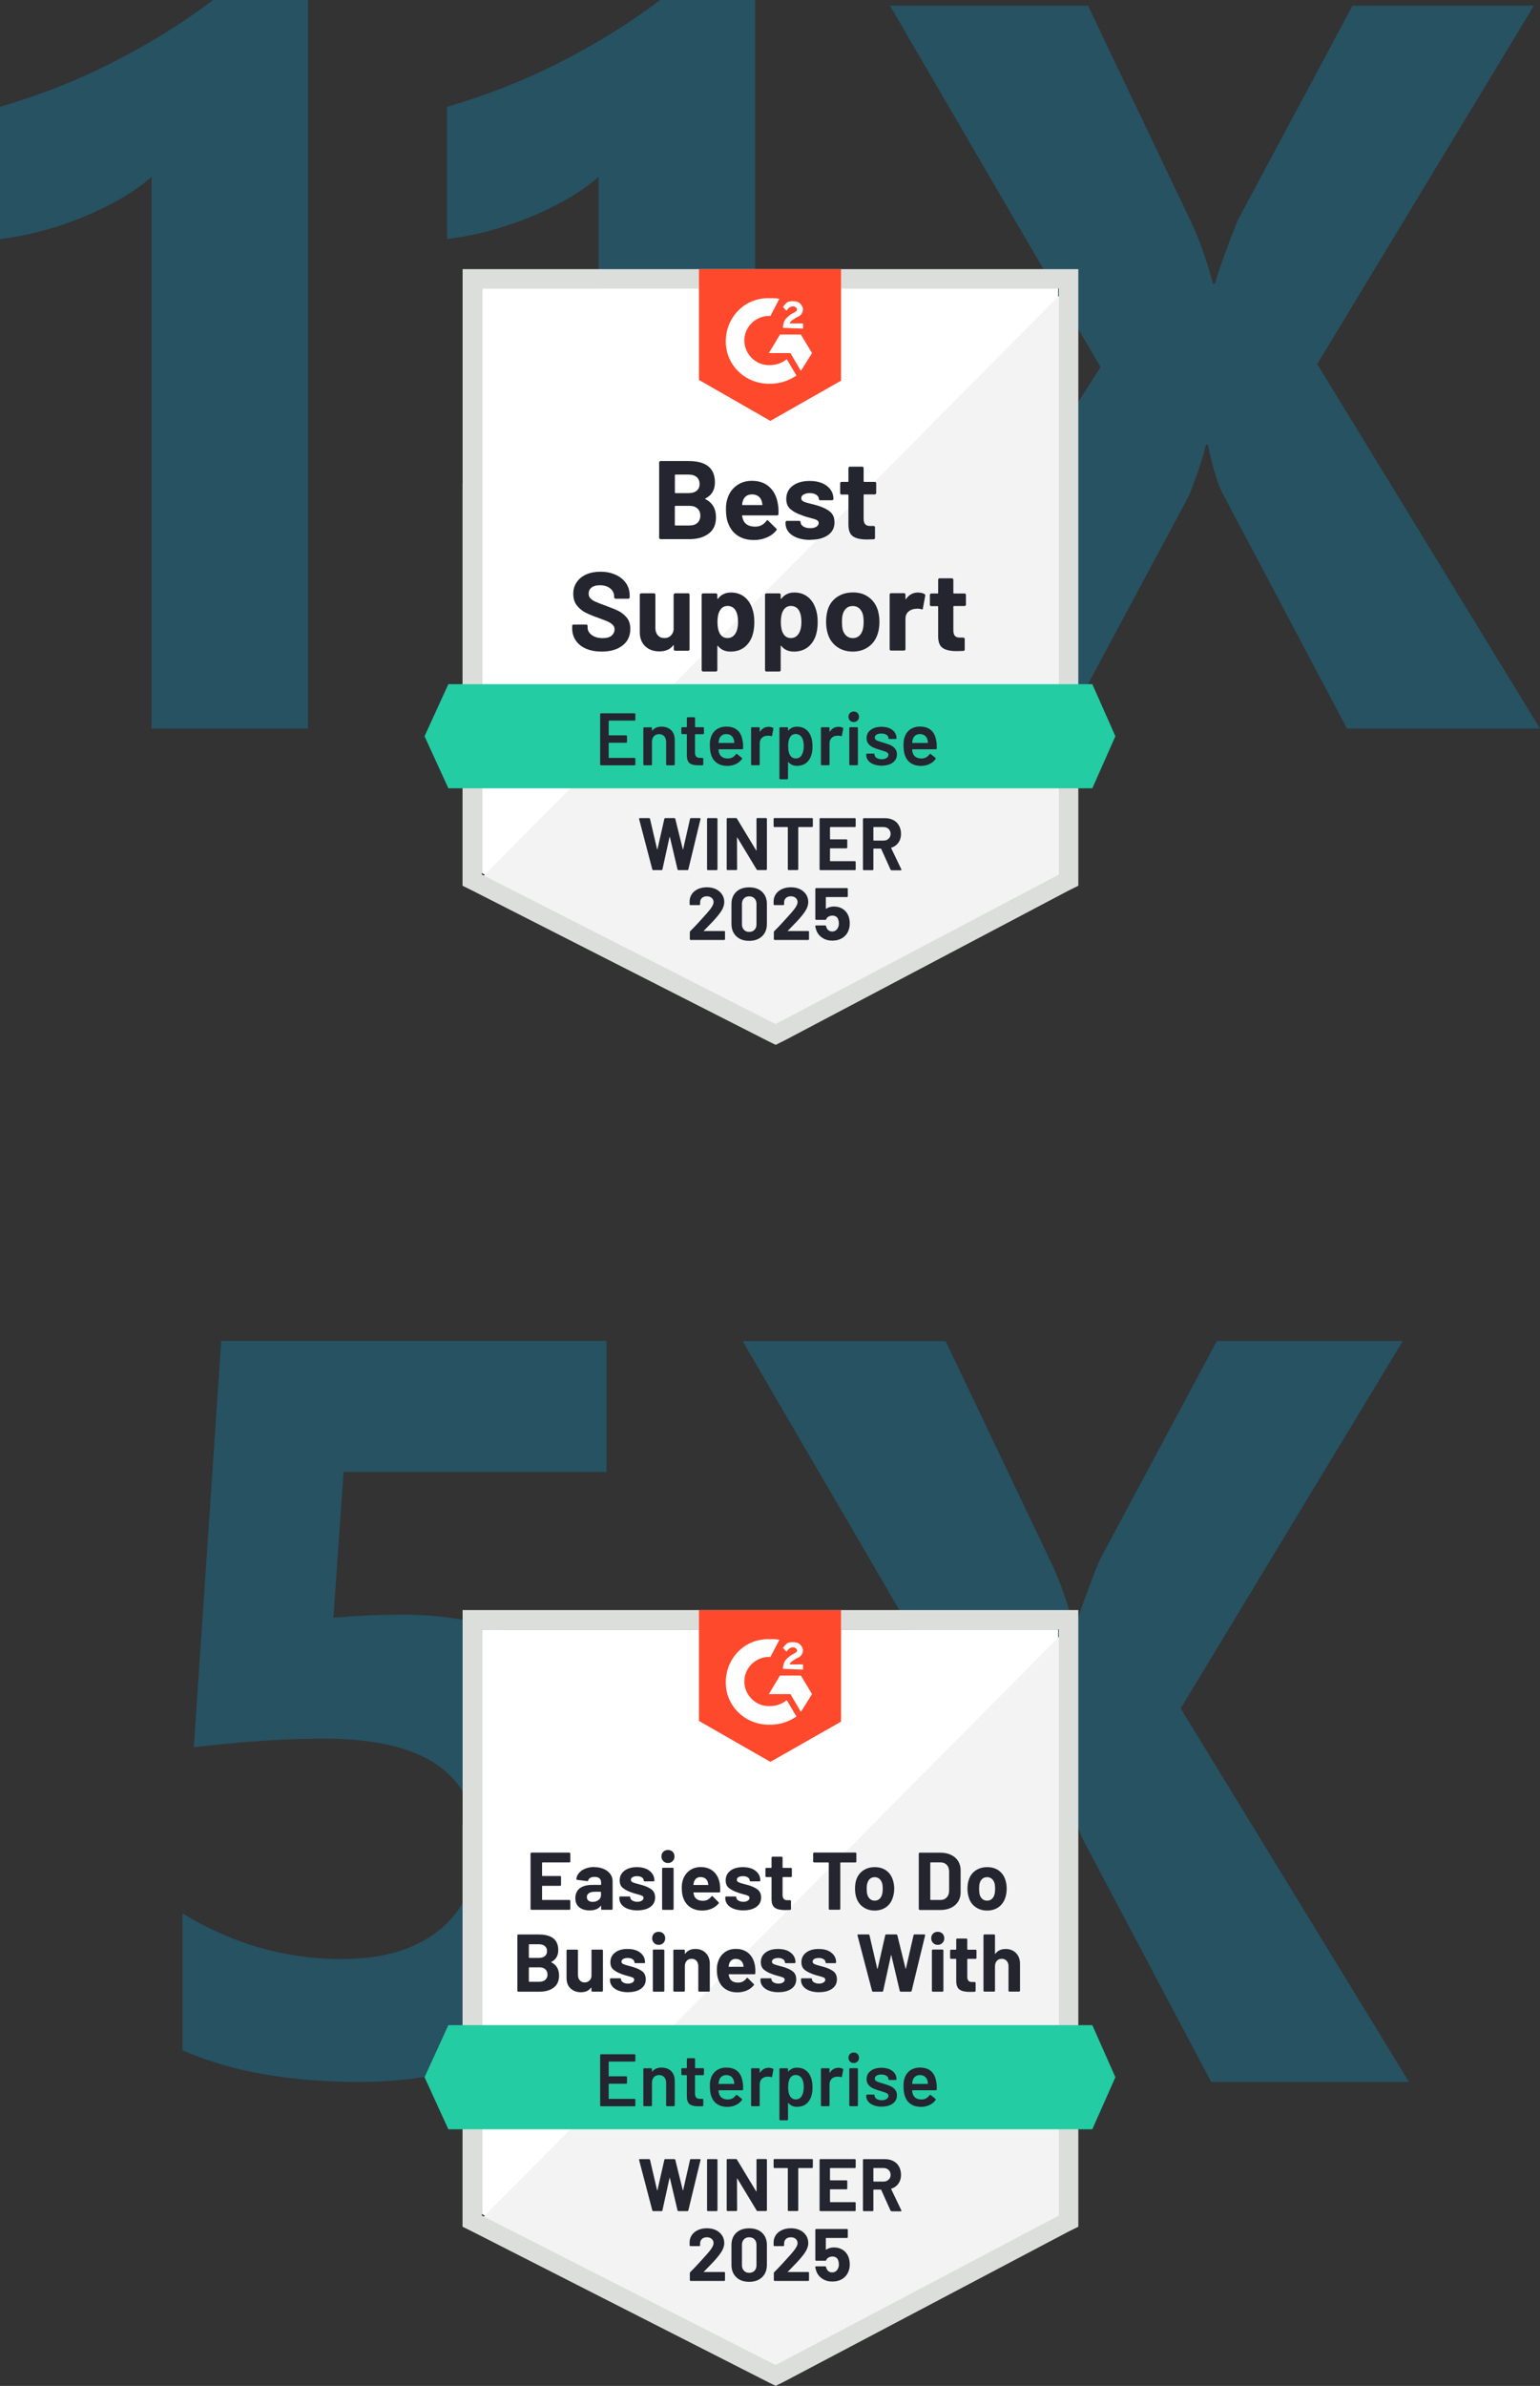
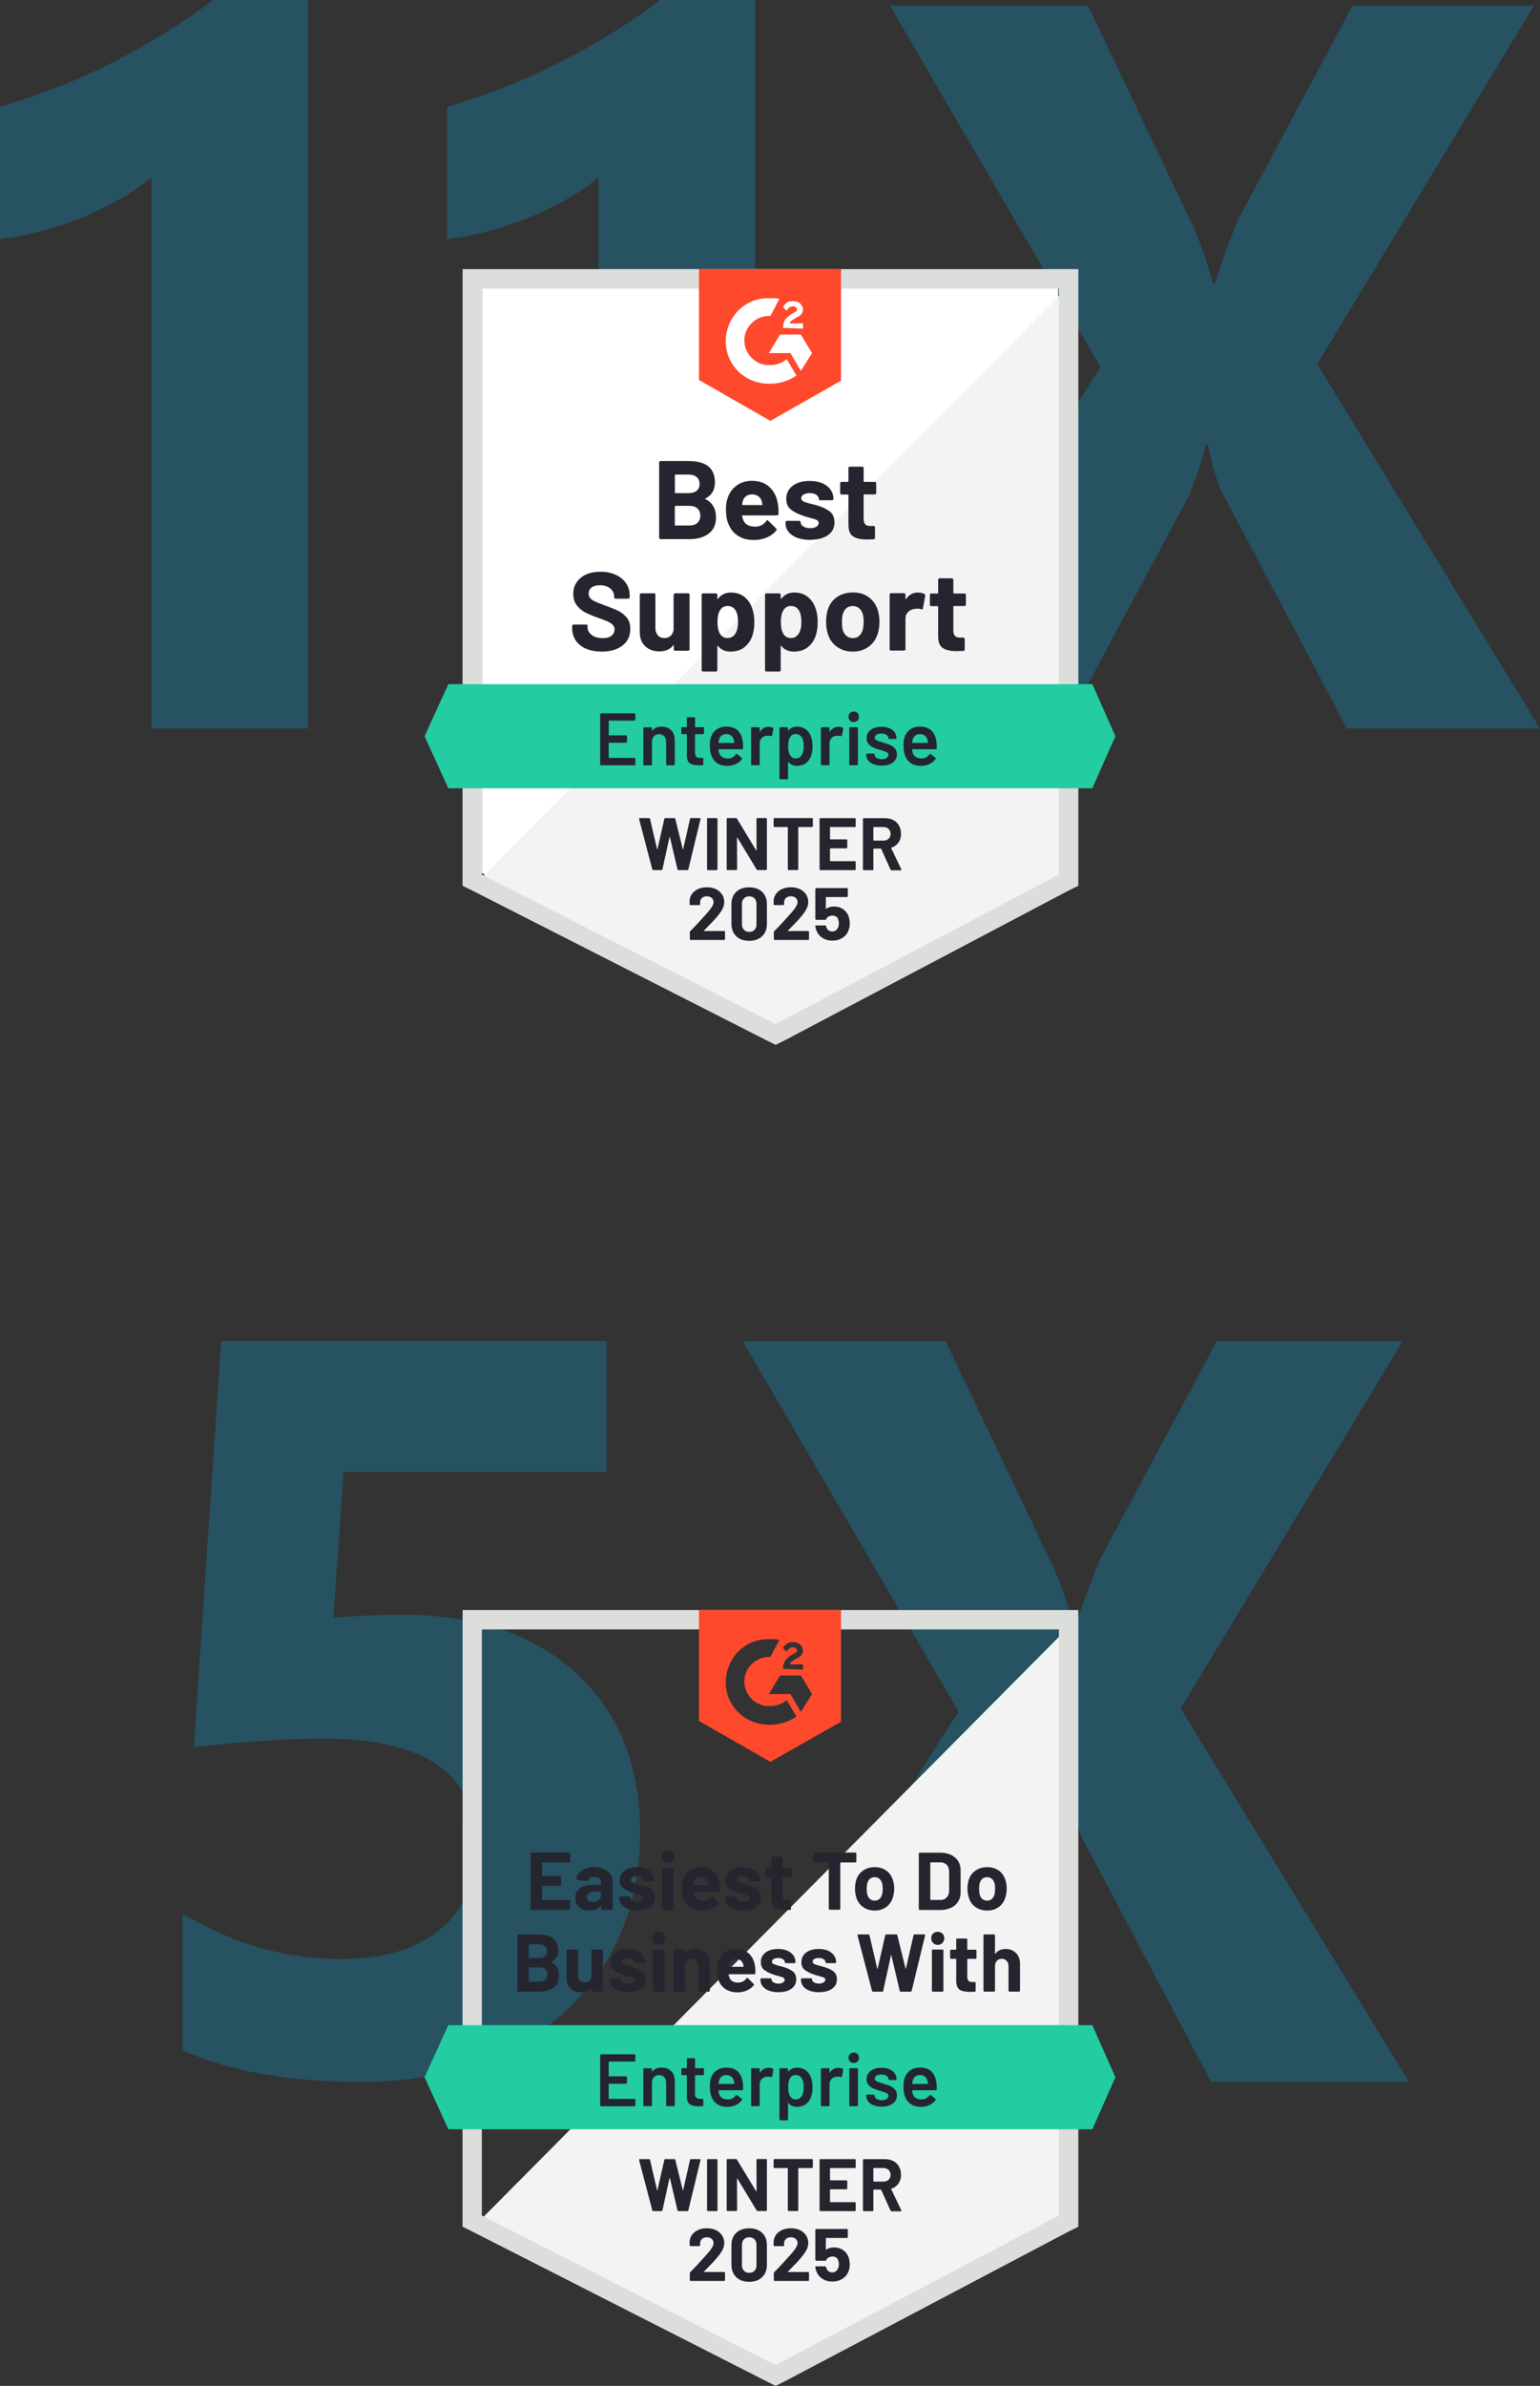
<svg xmlns="http://www.w3.org/2000/svg" id="b" viewBox="0 0 228.96 354.6">
  <rect x="0" y="0" width="228.96" height="354.6" fill="#333333" stroke="none" />
  <defs>
    <style>.d{fill:#252530;}.e{fill:#dcdedc;}.f{fill:#fff;}.g,.h{opacity:.25;}.i{fill:#242530;}.j{fill:#f2f3f2;}.h,.k{fill:#00b0f0;}.l{fill:#23cca2;}.m{fill:#ff492c;}</style>
  </defs>
  <g id="c">
    <g class="g">
      <path class="k" d="M228.96,108.28h-28.7l-18.51-34.99c-.7-1.3-1.42-3.7-2.17-7.19h-.3c-.35,1.65-1.17,4.15-2.47,7.49l-18.58,34.69h-28.85l34.24-53.72L132.31.84h29.45l15.36,32.22c1.2,2.55,2.27,5.57,3.22,9.07h.3c.6-2.1,1.72-5.22,3.37-9.37L201.09.84h26.97l-32.22,53.27,33.12,54.17Z" />
    </g>
    <path class="h" d="M45.79,0v108.28h-23.27V26.3c-1.28,1.13-2.8,2.2-4.54,3.21-1.75,1.01-3.61,1.92-5.58,2.73-1.97.81-4.01,1.5-6.13,2.07-2.12.57-4.21.97-6.28,1.22V15.88c6.06-1.77,11.77-4.04,17.14-6.8,5.37-2.76,10.22-5.79,14.55-9.08h14.11Z" />
    <path class="h" d="M112.26,0v108.28h-23.27V26.3c-1.28,1.13-2.8,2.2-4.54,3.21-1.75,1.01-3.61,1.92-5.58,2.73-1.97.81-4.01,1.5-6.13,2.07-2.12.57-4.21.97-6.28,1.22V15.88c6.06-1.77,11.77-4.04,17.14-6.8,5.37-2.76,10.22-5.79,14.55-9.08h14.11Z" />
    <path class="h" d="M209.48,309.43h-29.41l-18.97-35.86c-.72-1.33-1.46-3.79-2.23-7.37h-.31c-.36,1.69-1.2,4.25-2.53,7.68l-19.05,35.56h-29.57l35.1-55.06-32.1-55.06h30.18l15.74,33.02c1.23,2.61,2.33,5.71,3.3,9.29h.31c.61-2.15,1.77-5.35,3.46-9.6l17.51-32.72h27.65l-33.02,54.6,33.95,55.53Z" />
    <path class="h" d="M27.14,304.75v-20.38c7.4,4.53,15.27,6.79,23.63,6.79,6.29,0,11.21-1.5,14.76-4.49,3.55-2.99,5.32-7.06,5.32-12.19,0-10.72-7.57-16.08-22.72-16.08-5.59,0-12.03.43-19.32,1.28l4.08-60.39h57.29v19.47h-39.1l-1.51,21.66c3.87-.3,7.22-.45,10.04-.45,11.12,0,19.83,2.92,26.12,8.76,6.29,5.84,9.44,13.69,9.44,23.55,0,10.92-3.75,19.84-11.25,26.76-7.5,6.92-17.66,10.38-30.49,10.38-10.42,0-19.17-1.56-26.27-4.68Z" />
    <path class="f" d="M71.64,129.76l43.67,22.22,42.01-22.22V42.87h-85.68v86.89Z" />
    <path class="j" d="M158.2,43.2l-87.44,88.11,45.33,22.44,42.12-21.56V43.2Z" />
    <path class="e" d="M68.77,71.83v59.81l1.55.77,43.67,22.22,1.33.66,1.33-.66,42.12-22.22,1.55-.77V40h-91.54v31.84ZM71.64,129.98V42.87h85.79v87.11l-42.12,22.22-43.67-22.22Z" />
    <path class="m" d="M114.54,44.31c.44,0,.88,0,1.33.11l-1.33,2.54c-1.99-.11-3.76,1.44-3.87,3.43-.11,1.99,1.44,3.76,3.43,3.87h.44c.88,0,1.77-.33,2.43-.88l1.44,2.43c-1.11.77-2.43,1.22-3.87,1.22-3.54.11-6.52-2.54-6.63-6.08-.11-3.54,2.54-6.52,6.08-6.63,0,0,.55,0,.55,0ZM119.07,49.72l1.66,2.76-1.66,2.65-1.55-2.65h-3.21l1.66-2.76h3.1ZM116.41,48.73c0-.44.11-.88.33-1.22s.66-.66.99-.88l.22-.11c.44-.22.55-.33.55-.55s-.33-.44-.55-.44c-.44,0-.77.22-.99.66l-.55-.55c.11-.22.33-.44.55-.66.33-.22.66-.22.99-.22s.77.11.99.33.44.55.44.88c0,.55-.33.99-.99,1.22l-.33.22c-.33.22-.55.33-.66.66h1.99v.77s-2.98-.11-2.98-.11ZM114.54,62.55l10.5-5.97v-16.58h-21.12v16.47s10.61,6.08,10.61,6.08Z" />
    <path class="l" d="M162.4,101.68h-95.74l-3.54,7.74,3.54,7.74h95.74l3.43-7.74-3.43-7.74Z" />
    <path class="d" d="M89.46,96.84c-.88,0-1.65-.14-2.31-.42-.67-.29-1.18-.69-1.54-1.22-.36-.52-.54-1.13-.54-1.82v-.36c0-.06.02-.11.06-.14.04-.04.09-.06.14-.06h1.89c.05,0,.1.02.14.06.04.04.06.08.06.14v.24c0,.44.21.81.62,1.12.41.31.96.46,1.66.46.58,0,1.02-.13,1.3-.38s.43-.56.43-.92c0-.27-.09-.5-.27-.67-.18-.18-.42-.35-.72-.49-.31-.13-.79-.32-1.45-.56-.74-.26-1.37-.52-1.89-.78-.51-.27-.94-.63-1.29-1.08-.35-.46-.52-1.02-.52-1.7s.17-1.24.52-1.74c.34-.5.81-.88,1.42-1.15.61-.27,1.32-.4,2.11-.4.84,0,1.59.15,2.24.45.66.29,1.17.71,1.55,1.25.37.53.55,1.15.55,1.87v.24c0,.06-.02.11-.06.14-.04.04-.09.06-.14.06h-1.9c-.06,0-.11-.02-.14-.06-.04-.04-.07-.08-.07-.14v-.13c0-.46-.19-.86-.56-1.18-.38-.32-.91-.49-1.57-.49-.52,0-.93.11-1.22.33-.29.21-.44.52-.44.91,0,.28.08.51.25.7.18.19.43.36.76.51.34.15.86.35,1.57.61.79.29,1.4.54,1.85.76.45.22.85.55,1.22.98s.54,1,.54,1.7c0,1.04-.38,1.86-1.15,2.45-.76.6-1.79.91-3.11.91ZM100.17,88.38c0-.05.02-.1.07-.14.04-.04.08-.06.13-.06h1.95c.05,0,.1.02.14.06.04.04.06.09.06.14v8.13c0,.06-.02.11-.06.14-.04.04-.09.06-.14.06h-1.95c-.05,0-.1-.02-.13-.06-.04-.04-.07-.08-.07-.14v-.56s-.01-.05-.03-.06c-.02,0-.04,0-.07.04-.44.59-1.13.88-2.06.88-.84,0-1.53-.25-2.07-.75-.55-.51-.82-1.22-.82-2.14v-5.54c0-.05.02-.1.07-.14.04-.04.08-.06.13-.06h1.92c.06,0,.11.02.14.06.04.04.06.09.06.14v4.96c0,.44.12.8.36,1.07.24.28.56.42.98.42.38,0,.69-.11.93-.34s.39-.52.44-.88v-5.23ZM111.85,90.47c.2.56.3,1.22.3,1.99s-.1,1.46-.31,2.08c-.26.71-.66,1.27-1.2,1.68s-1.22.62-2.03.62-1.42-.28-1.86-.83c-.02-.03-.04-.04-.07-.03-.02,0-.03.03-.03.07v3.55c0,.06-.02.11-.06.14s-.08.06-.14.06h-1.93c-.06,0-.11-.02-.14-.06s-.06-.08-.06-.14v-11.21c0-.05.02-.1.06-.14.04-.04.08-.06.14-.06h1.93c.06,0,.11.02.14.06.04.04.06.09.06.14v.54s.01.06.03.07.04,0,.07-.02c.46-.61,1.11-.92,1.92-.92.77,0,1.43.21,1.99.64.55.43.95,1.02,1.19,1.78ZM109.32,94.19c.27-.43.41-1.01.41-1.76,0-.69-.11-1.25-.34-1.66-.26-.47-.67-.71-1.23-.71-.51,0-.89.24-1.15.71-.23.4-.34.96-.34,1.68s.12,1.31.36,1.72c.25.44.63.66,1.13.66s.88-.22,1.16-.65ZM121.27,90.47c.2.56.3,1.22.3,1.99,0,.77-.1,1.46-.31,2.08-.26.71-.66,1.27-1.2,1.68-.55.41-1.22.62-2.03.62s-1.42-.28-1.86-.83c-.02-.03-.04-.04-.07-.03-.02,0-.03.03-.03.07v3.55c0,.06-.02.11-.06.14s-.08.06-.14.06h-1.93c-.06,0-.11-.02-.14-.06s-.06-.08-.06-.14v-11.21c0-.05.02-.1.06-.14.04-.04.08-.06.14-.06h1.93c.06,0,.11.02.14.06.04.04.06.09.06.14v.54s.01.06.03.07c.02,0,.04,0,.07-.02.46-.61,1.11-.92,1.92-.92.77,0,1.43.21,1.99.64.55.43.95,1.02,1.19,1.78ZM118.74,94.19c.27-.43.41-1.01.41-1.76,0-.69-.11-1.25-.34-1.66-.26-.47-.67-.71-1.23-.71-.51,0-.89.24-1.15.71-.23.4-.34.96-.34,1.68,0,.74.12,1.31.36,1.72.25.44.63.66,1.13.66s.88-.22,1.16-.65ZM126.8,96.84c-.93,0-1.72-.24-2.39-.73s-1.12-1.15-1.36-1.99c-.15-.52-.23-1.08-.23-1.69,0-.65.08-1.23.23-1.76.25-.82.71-1.46,1.37-1.92.66-.46,1.46-.7,2.4-.7s1.67.23,2.31.69c.65.46,1.11,1.11,1.37,1.92.17.55.25,1.13.25,1.74s-.07,1.16-.22,1.68c-.25.86-.7,1.54-1.36,2.02-.66.49-1.45.74-2.38.74ZM126.8,94.84c.36,0,.67-.11.93-.33.25-.22.43-.53.54-.92.09-.35.13-.74.13-1.16,0-.46-.04-.85-.13-1.17-.12-.38-.31-.67-.56-.88-.25-.21-.56-.31-.92-.31-.38,0-.7.1-.94.31-.25.21-.43.51-.54.88-.09.26-.13.65-.13,1.17s.04.89.11,1.16c.11.39.3.7.56.92.26.22.57.33.95.33ZM136.51,88.07c.4,0,.71.08.95.23.09.04.12.13.1.24l-.35,1.89c0,.13-.08.17-.23.12-.16-.06-.35-.09-.57-.09-.1,0-.22.01-.36.03-.4.04-.74.18-1.02.44-.27.26-.41.6-.41,1.04v4.52c0,.06-.02.11-.07.14-.04.04-.08.06-.13.06h-1.95c-.05,0-.1-.02-.14-.06-.04-.04-.06-.08-.06-.14v-8.13c0-.05.02-.1.06-.14.04-.04.09-.06.14-.06h1.95c.05,0,.1.02.13.06.04.04.07.09.07.14v.63s.01.05.03.07.04,0,.04-.02c.46-.66,1.06-.98,1.82-.98ZM143.61,89.87c0,.05-.02.1-.06.13-.04.04-.08.07-.14.07h-1.59c-.05,0-.08.03-.08.08v3.52c0,.36.07.63.22.82.15.18.39.27.72.27h.55c.05,0,.1.02.13.06.04.04.07.08.07.14v1.57c0,.13-.07.2-.2.21-.46.02-.8.03-.99.03-.92,0-1.61-.15-2.06-.45-.46-.3-.69-.87-.7-1.71v-4.44c0-.05-.03-.08-.09-.08h-.94c-.06,0-.11-.02-.14-.07-.04-.04-.06-.08-.06-.13v-1.48c0-.05.02-.1.06-.14.04-.04.08-.06.14-.06h.94c.06,0,.09-.03.09-.09v-1.97c0-.05.02-.1.06-.14.04-.04.08-.06.14-.06h1.86c.05,0,.1.02.13.06.04.04.07.09.07.14v1.97c0,.06.03.09.08.09h1.59c.06,0,.11.02.14.06.04.04.06.09.06.14v1.48ZM104.88,74.08c-.07.03-.07.06,0,.1,1.05.54,1.57,1.44,1.57,2.7,0,1.08-.36,1.89-1.09,2.43-.73.55-1.68.82-2.86.82h-4.3c-.05,0-.1-.02-.13-.06-.04-.04-.07-.08-.07-.14v-11.21c0-.05.02-.1.07-.14.04-.04.08-.06.13-.06h4.17c2.62,0,3.92,1.06,3.92,3.18,0,1.11-.47,1.9-1.4,2.38ZM100.42,70.52c-.05,0-.08.03-.08.09v2.59c0,.06.03.09.08.09h1.95c.52,0,.92-.12,1.22-.36.28-.24.42-.57.42-.99s-.14-.78-.42-1.03c-.29-.25-.7-.38-1.22-.38h-1.95ZM102.5,78.1c.51,0,.91-.13,1.19-.39s.43-.62.43-1.07-.14-.81-.43-1.07c-.29-.26-.69-.39-1.22-.39h-2.06c-.05,0-.08.03-.08.09v2.74c0,.06.03.09.08.09,0,0,2.08,0,2.08,0ZM115.67,74.99c.07.42.09.89.07,1.4,0,.14-.08.21-.21.21h-5.13c-.07,0-.09.03-.07.08.04.22.1.44.19.66.29.62.87.93,1.76.93.71,0,1.26-.29,1.67-.86.04-.07.1-.1.15-.1.03,0,.07.02.11.07l1.19,1.17c.06.06.09.11.09.15,0,.02-.02.07-.07.13-.37.46-.84.81-1.42,1.05-.57.25-1.2.38-1.89.38-.95,0-1.75-.21-2.41-.64-.66-.43-1.13-1.04-1.42-1.81-.24-.55-.35-1.28-.35-2.17,0-.61.08-1.15.25-1.61.25-.78.7-1.4,1.34-1.87.63-.46,1.39-.7,2.26-.7,1.11,0,1.99.32,2.66.96s1.08,1.5,1.22,2.56ZM111.82,73.48c-.7,0-1.16.32-1.38.97-.04.15-.08.32-.11.53,0,.05.03.08.08.08h2.87c.07,0,.09-.03.07-.08-.06-.32-.09-.47-.09-.46-.1-.33-.27-.59-.52-.77-.25-.18-.56-.27-.92-.27ZM120.47,80.24c-.74,0-1.39-.1-1.95-.31-.55-.21-.98-.5-1.28-.87-.3-.38-.45-.8-.45-1.28v-.17c0-.05.02-.1.06-.14.04-.04.08-.06.14-.06h1.84c.06,0,.11.02.14.06.04.04.06.09.06.14h0c0,.26.14.47.41.64s.61.25,1.02.25c.38,0,.68-.07.92-.22.23-.15.34-.34.34-.55,0-.2-.1-.35-.3-.45-.2-.1-.52-.2-.97-.31-.52-.13-.93-.26-1.23-.39-.71-.24-1.27-.54-1.69-.9-.42-.35-.63-.86-.63-1.53,0-.82.32-1.47.95-1.95.63-.48,1.48-.72,2.53-.72.71,0,1.33.11,1.86.33.53.23.94.55,1.24.96.29.41.43.87.43,1.39,0,.05-.02.1-.06.13s-.08.06-.14.06h-1.77c-.06,0-.11-.02-.14-.06s-.06-.08-.06-.13c0-.24-.13-.45-.38-.62s-.58-.25-.98-.25c-.37,0-.67.07-.9.21-.24.13-.35.31-.35.54s.11.39.34.5.61.23,1.14.35c.12.03.25.06.41.1s.32.08.5.14c.79.24,1.41.53,1.86.9.46.37.69.9.69,1.59,0,.82-.32,1.46-.97,1.91-.65.46-1.52.69-2.61.69ZM130.27,73.28c0,.05-.02.1-.06.13-.04.04-.08.07-.14.07h-1.59c-.05,0-.08.03-.08.08v3.52c0,.36.07.63.22.82.15.18.39.27.73.27h.54c.05,0,.1.02.14.06.04.04.06.08.06.14v1.57c0,.13-.07.2-.2.21-.46.02-.8.03-.99.03-.92,0-1.61-.15-2.06-.45-.46-.3-.69-.87-.7-1.71v-4.44c0-.05-.03-.08-.09-.08h-.94c-.06,0-.11-.02-.14-.07-.04-.04-.06-.08-.06-.13v-1.48c0-.05.02-.1.06-.14.04-.04.08-.06.14-.06h.94c.06,0,.09-.03.09-.09v-1.97c0-.05.02-.1.06-.14.04-.04.08-.06.14-.06h1.86c.05,0,.1.02.14.06.04.04.06.09.06.14v1.97c0,.06.03.09.08.09h1.59c.06,0,.11.02.14.06.04.04.06.09.06.14v1.48Z" />
    <path class="i" d="M94.46,106.97s-.01.07-.03.09c-.03.03-.06.04-.1.04h-3.77s-.06.02-.06.06v2.07s.02.06.06.06h2.53s.07.01.1.03c.02.03.03.06.03.1v.84s-.01.07-.03.1c-.03.02-.06.03-.1.03h-2.53s-.06.02-.06.06v2.13s.02.06.06.06h3.77s.07.01.1.04c.02.02.03.05.03.09v.84s-.01.07-.03.09c-.03.03-.06.04-.1.04h-4.97s-.07-.01-.09-.04c-.03-.02-.04-.05-.04-.09v-7.47s.01-.07.04-.09c.02-.03.05-.04.09-.04h4.97s.07.01.1.04c.02.02.03.05.03.09v.84h0ZM98.35,108c.6,0,1.08.18,1.44.53.35.35.53.84.53,1.45v3.63s-.01.07-.04.09c-.02.03-.05.04-.09.04h-1.02s-.07-.01-.1-.04c-.02-.02-.03-.05-.03-.09v-3.36c0-.34-.1-.62-.29-.83-.19-.21-.45-.31-.76-.31s-.57.1-.77.31c-.19.21-.29.48-.29.82v3.37s-.01.07-.03.09c-.03.03-.06.04-.1.04h-1.02s-.07-.01-.09-.04c-.03-.02-.04-.05-.04-.09v-5.38s.01-.07.04-.1c.02-.02.05-.03.09-.03h1.02s.07.01.1.03c.02.03.03.06.03.1v.35s0,.04.02.04c.01,0,.03,0,.03-.02.3-.4.76-.6,1.37-.6ZM104.65,108.99s-.01.07-.04.09c-.02.03-.05.04-.09.04h-1.13s-.06.02-.06.06v2.66c0,.28.06.48.18.61.13.13.32.19.59.19h.33s.07.01.09.03c.03.03.04.06.04.1v.83c0,.08-.04.13-.13.14h-.57c-.58.01-1.02-.09-1.3-.29s-.43-.57-.44-1.13v-3.15s-.02-.06-.06-.06h-.63s-.07-.01-.1-.04c-.02-.02-.03-.05-.03-.09v-.77s.01-.07.03-.1c.03-.02.06-.03.1-.03h.63s.06-.02.06-.06v-1.29s.01-.07.03-.1c.03-.02.06-.03.1-.03h.96s.07.01.09.03c.03.03.04.06.04.1v1.29s.02.06.06.06h1.13s.07.01.09.03c.03.03.04.06.04.1,0,0,0,.77,0,.77ZM110.44,110.27c.03.18.04.39.04.62v.34c-.01.09-.06.13-.14.13h-3.46s-.06.02-.06.06c.02.24.06.41.1.5.18.53.61.8,1.29.81.5,0,.9-.21,1.19-.62.03-.04.07-.07.11-.07.03,0,.06.01.08.03l.69.56c.07.05.08.11.03.18-.23.32-.53.57-.91.75-.38.18-.81.27-1.27.27-.57,0-1.06-.13-1.47-.39-.4-.26-.69-.62-.87-1.08-.17-.4-.25-.95-.25-1.66,0-.43.04-.77.13-1.04.15-.52.43-.92.84-1.23.41-.29.9-.44,1.47-.44,1.45,0,2.27.76,2.45,2.28ZM107.99,109.1c-.27,0-.5.07-.69.21-.18.13-.3.32-.38.56-.04.13-.07.29-.09.49-.01.04,0,.06.04.06h2.24s.06-.02.06-.06c-.01-.18-.04-.32-.07-.42-.07-.27-.2-.47-.39-.62-.2-.15-.45-.22-.74-.22h0ZM114.29,108.02c.24,0,.44.05.62.14.06.03.08.08.07.17l-.19.99c0,.09-.06.11-.15.08-.11-.04-.24-.06-.39-.06-.1,0-.17,0-.22.01-.31.01-.57.12-.77.32-.21.21-.31.47-.31.8v3.13s-.01.07-.03.09c-.03.03-.06.04-.1.04h-1.02s-.07-.01-.09-.04c-.03-.02-.04-.05-.04-.09v-5.38s.01-.07.04-.1c.02-.02.05-.03.09-.03h1.02s.07.01.1.03c.02.03.03.06.03.1v.5s0,.04.01.04c.01,0,.03,0,.04-.02.31-.48.74-.72,1.29-.72ZM120.6,109.54c.13.38.2.84.2,1.38s-.06.97-.19,1.35c-.16.49-.42.87-.77,1.14-.36.27-.81.41-1.36.41s-.94-.19-1.26-.56c-.01-.01-.03-.02-.04-.01-.01,0-.02.02-.02.04v2.4s-.01.07-.03.09c-.03.03-.06.04-.1.04h-1.02s-.07-.01-.09-.04c-.03-.02-.04-.05-.04-.09v-7.47s.01-.07.04-.1c.02-.02.05-.03.09-.03h1.02s.07.01.1.03c.02.03.03.06.03.1v.33s0,.04.02.04c.01,0,.03,0,.04-.02.32-.38.75-.57,1.27-.57s.97.14,1.33.41c.36.27.62.65.78,1.14ZM119.17,112.25c.22-.34.33-.79.33-1.35s-.09-.96-.27-1.27c-.21-.36-.52-.54-.94-.54-.38,0-.67.18-.86.53-.17.29-.25.71-.25,1.28s.09,1.02.28,1.33c.19.32.47.49.83.49.39,0,.69-.15.88-.46ZM124.67,108.02c.24,0,.44.05.62.14.06.03.08.08.07.17l-.19.99c0,.09-.06.11-.15.08-.11-.04-.24-.06-.39-.06-.1,0-.17,0-.22.01-.31.01-.57.12-.77.32-.21.21-.31.47-.31.8v3.13s-.01.07-.03.09c-.03.03-.06.04-.1.04h-1.02s-.07-.01-.09-.04c-.03-.02-.04-.05-.04-.09v-5.38s.01-.07.04-.1c.02-.02.05-.03.09-.03h1.02s.07.01.1.03c.02.03.03.06.03.1v.5s0,.04.01.04c.01,0,.03,0,.04-.02.31-.48.74-.72,1.29-.72ZM126.93,107.31c-.23,0-.42-.07-.56-.22-.15-.15-.22-.34-.22-.56s.07-.42.22-.56.34-.22.56-.22c.23,0,.42.07.56.22s.22.34.22.56c0,.23-.07.42-.22.56s-.34.22-.56.22ZM126.4,113.73s-.07-.01-.09-.04c-.03-.02-.04-.05-.04-.09v-5.39s.01-.07.04-.09c.02-.03.05-.04.09-.04h1.02s.07.01.1.04c.02.02.03.05.03.09v5.39s-.01.07-.03.09c-.03.03-.06.04-.1.04,0,0-1.02,0-1.02,0ZM131.12,113.8c-.46,0-.87-.07-1.23-.21-.35-.13-.62-.32-.81-.56-.19-.24-.29-.5-.29-.8v-.1s.01-.07.03-.1c.03-.02.06-.03.1-.03h.97s.07.01.1.03c.02.03.03.06.03.1v.02c0,.18.1.35.3.49.21.13.46.2.77.2s.53-.06.72-.18c.18-.13.28-.28.28-.46,0-.17-.08-.3-.23-.39-.15-.08-.39-.17-.73-.27l-.42-.13c-.38-.11-.69-.23-.95-.35-.26-.13-.48-.3-.65-.52-.18-.21-.27-.49-.27-.83,0-.52.2-.92.61-1.23.41-.31.94-.46,1.6-.46.45,0,.84.07,1.18.21.34.15.6.35.78.6.18.26.28.55.28.87,0,.04-.01.07-.03.1-.03.02-.06.03-.1.03h-.94s-.07-.01-.1-.03c-.02-.03-.03-.06-.03-.1,0-.19-.09-.35-.28-.48-.19-.13-.45-.2-.77-.2-.29,0-.52.05-.7.15-.18.11-.28.26-.28.45,0,.18.08.31.25.4.18.1.47.2.87.31l.24.07c.39.12.72.24.98.35.27.13.49.29.67.51.18.22.28.5.28.85,0,.52-.21.93-.62,1.23-.41.3-.96.45-1.65.45ZM139.23,110.27c.03.18.04.39.04.62v.34c-.01.09-.06.13-.14.13h-3.46s-.06.02-.06.06c.02.24.06.41.1.5.18.53.61.8,1.29.81.5,0,.9-.21,1.19-.62.03-.04.07-.07.11-.07.03,0,.06.01.08.03l.69.56c.07.05.08.11.03.18-.23.32-.53.57-.92.75-.38.18-.8.27-1.26.27-.57,0-1.06-.13-1.47-.39-.4-.26-.69-.62-.87-1.08-.17-.4-.25-.95-.25-1.66,0-.43.04-.77.13-1.04.15-.52.42-.92.83-1.23.41-.29.91-.44,1.48-.44,1.45,0,2.27.76,2.45,2.28h0ZM136.78,109.1c-.27,0-.5.07-.69.21-.18.13-.3.32-.38.56-.04.13-.07.29-.09.49-.01.04,0,.06.04.06h2.24s.06-.02.06-.06c-.01-.18-.04-.32-.07-.42-.07-.27-.2-.47-.4-.62-.19-.15-.43-.22-.73-.22h0Z" />
    <path class="d" d="M97.13,129.32c-.08,0-.13-.04-.15-.11l-1.96-7.48v-.04c-.01-.07.03-.1.11-.1h1.37c.07,0,.12.04.14.11l1.05,4.5s.02.04.03.04c.01,0,.03-.01.03-.04l1.02-4.49c.02-.08.07-.12.14-.12h1.34c.08,0,.13.04.15.11l1.11,4.5s.02.04.03.04c.01,0,.03-.01.03-.04l1.02-4.49c.02-.08.07-.12.14-.12h1.3c.1,0,.14.05.12.14l-1.81,7.48c-.02.07-.07.11-.15.11h-1.32c-.07,0-.12-.04-.14-.11l-1.13-4.79s-.02-.04-.03-.04-.03.01-.03.04l-1.05,4.78c-.01.08-.06.12-.14.12h-1.23ZM105.25,129.32s-.07-.01-.1-.04c-.02-.02-.03-.05-.03-.09v-7.47s.01-.07.03-.09c.03-.03.06-.04.1-.04h1.29s.07.01.09.04c.03.02.04.05.04.09v7.47s-.01.07-.04.09c-.02.03-.05.04-.09.04h-1.29ZM112.47,121.71s.01-.07.03-.09c.03-.03.06-.04.1-.04h1.29s.07.01.09.04c.03.02.04.05.04.09v7.47s-.01.07-.04.09c-.02.03-.05.04-.09.04h-1.25c-.07,0-.13-.03-.15-.09l-2.86-4.73s-.03-.03-.04-.02c-.01,0-.02.01-.02.04l.02,4.67s-.01.07-.04.09c-.02.03-.05.04-.09.04h-1.29s-.07-.01-.1-.04c-.02-.02-.03-.05-.03-.09v-7.47s.01-.07.03-.09c.03-.03.06-.04.1-.04h1.25c.07,0,.13.03.15.09l2.85,4.71s.03.03.04.02c.01,0,.02-.01.02-.04,0,0-.01-4.64-.01-4.64ZM120.72,121.58s.07.01.09.04c.03.02.04.05.04.09v1.08s-.01.07-.04.09c-.02.03-.05.04-.09.04h-1.98s-.06.02-.06.06v6.2s-.01.07-.04.09c-.02.03-.05.04-.09.04h-1.29s-.07-.01-.1-.04c-.02-.02-.03-.05-.03-.09v-6.2s-.02-.06-.06-.06h-1.92s-.07-.01-.1-.04c-.02-.02-.03-.05-.03-.09v-1.08s.01-.07.03-.09c.03-.03.06-.04.1-.04,0,0,5.57,0,5.57,0ZM127.22,122.79s-.01.07-.03.09c-.03.03-.06.04-.1.04h-3.63s-.06.02-.06.06v1.71s.02.06.06.06h2.38s.07.01.09.03c.03.03.04.06.04.1v1.07s-.01.07-.04.1c-.02.02-.05.03-.09.03h-2.38s-.06.02-.06.06v1.79s.02.06.06.06h3.63s.07.01.1.03c.02.03.03.06.03.1v1.07s-.01.07-.03.09c-.03.03-.06.04-.1.04h-5.11s-.07-.01-.1-.04c-.02-.02-.03-.05-.03-.09v-7.47s.01-.07.03-.09c.03-.03.06-.04.1-.04h5.11s.07.01.1.04c.02.02.03.05.03.09,0,0,0,1.07,0,1.07ZM132.54,129.32c-.07,0-.13-.03-.15-.1l-1.38-3.06s-.04-.04-.07-.04h-1.03s-.06.02-.06.06v3.02s-.01.07-.04.09c-.02.03-.05.04-.09.04h-1.29s-.07-.01-.1-.04c-.02-.02-.03-.05-.03-.09v-7.47s.01-.07.03-.09c.03-.03.06-.04.1-.04h3.16c.47,0,.88.1,1.24.29.36.19.64.46.83.82.2.35.3.76.3,1.23,0,.5-.13.93-.38,1.28-.25.36-.6.62-1.05.76-.04.01-.05.04-.03.08l1.5,3.13s.02.05.02.07c0,.06-.04.09-.12.09h-1.36,0ZM129.91,122.92s-.06.02-.06.06v1.89s.02.06.06.06h1.45c.31,0,.56-.09.75-.28.2-.18.3-.42.3-.72,0-.29-.1-.54-.3-.73-.19-.18-.44-.28-.75-.28h-1.45ZM104.63,138.31s-.02.03-.01.04c0,.01.02.02.04.02h3s.07.01.1.03c.02.03.03.06.03.1v1.07s-.01.07-.03.09c-.03.03-.06.04-.1.04h-4.97s-.07-.01-.1-.04c-.02-.02-.03-.05-.03-.09v-1.02c0-.07.02-.12.07-.17.36-.35.73-.74,1.11-1.15.38-.42.61-.68.71-.78.21-.24.42-.48.63-.7.67-.74,1.01-1.3,1.01-1.66,0-.26-.09-.47-.28-.64-.18-.16-.42-.24-.72-.24s-.53.08-.72.24c-.18.17-.28.39-.28.66v.28s-.01.07-.04.1c-.02.02-.05.03-.09.03h-1.3s-.07-.01-.09-.03c-.03-.03-.04-.06-.04-.1v-.52c.02-.4.15-.75.38-1.06.23-.3.53-.53.91-.7.38-.16.81-.24,1.28-.24.52,0,.98.1,1.37.29.38.2.68.46.9.8.21.33.31.7.31,1.11,0,.31-.08.63-.23.95s-.39.67-.7,1.05c-.23.29-.48.57-.74.85-.27.28-.66.69-1.18,1.22,0,0-.17.17-.17.17ZM111.38,139.83c-.81,0-1.45-.23-1.92-.69-.47-.45-.71-1.06-.71-1.85v-2.92c0-.77.24-1.37.71-1.82s1.11-.67,1.92-.67c.81,0,1.46.22,1.93.67.47.45.71,1.06.71,1.82v2.92c0,.78-.24,1.4-.71,1.85-.48.46-1.12.69-1.93.69ZM111.38,138.5c.33,0,.6-.1.8-.31.19-.2.29-.47.29-.81v-3.04c0-.34-.1-.61-.29-.81-.2-.21-.46-.31-.8-.31s-.58.1-.77.31c-.2.2-.3.47-.3.81v3.04c0,.34.1.61.3.81.19.21.45.31.77.31ZM117.12,138.31s-.02.03-.01.04c0,.01.02.02.04.02h3s.07.01.1.03c.02.03.03.06.03.1v1.07s-.01.07-.03.09c-.03.03-.06.04-.1.04h-4.97s-.07-.01-.09-.04c-.03-.02-.04-.05-.04-.09v-1.02c0-.07.02-.12.07-.17.36-.35.73-.74,1.11-1.15.38-.42.61-.68.71-.78.21-.24.42-.48.63-.7.67-.74,1.01-1.3,1.01-1.66,0-.26-.09-.47-.28-.64-.18-.16-.42-.24-.72-.24s-.53.08-.72.24c-.18.17-.28.39-.28.66v.28s-.01.07-.03.1c-.03.02-.06.03-.1.03h-1.3s-.07-.01-.09-.03c-.03-.03-.04-.06-.04-.1v-.52c.02-.4.15-.75.38-1.06.23-.3.53-.53.92-.7.38-.16.8-.24,1.27-.24.52,0,.98.1,1.37.29.38.2.68.46.9.8.21.33.31.7.31,1.11,0,.31-.08.63-.23.95s-.39.67-.7,1.05c-.23.29-.48.57-.74.85s-.66.69-1.18,1.22c0,0-.17.17-.17.17ZM126.17,136.19c.11.36.17.71.17,1.05,0,.38-.06.71-.18,1.02-.17.47-.47.85-.9,1.13-.43.27-.93.41-1.5.41s-1.05-.13-1.47-.4c-.43-.27-.73-.64-.91-1.11-.07-.19-.13-.39-.17-.61v-.02c0-.08.04-.12.13-.12h1.34c.07,0,.12.04.14.12,0,.04.02.08.03.11.01.03.03.06.03.08.07.19.18.34.33.44.15.1.32.15.52.15s.39-.06.54-.17.27-.27.34-.46c.07-.15.11-.34.11-.57,0-.21-.03-.41-.1-.57-.05-.19-.15-.34-.31-.44-.15-.1-.34-.15-.54-.15s-.4.05-.57.14-.29.22-.35.38c-.02.07-.07.11-.14.11h-1.36s-.07-.01-.09-.04c-.03-.02-.04-.05-.04-.09v-4.46s.01-.07.04-.09c.02-.03.05-.04.09-.04h4.57s.07.01.1.04c.02.02.03.05.03.09v1.07s-.01.07-.03.09c-.03.03-.06.04-.1.04h-3.08s-.06.02-.06.06v1.64c-.01.05.01.06.06.03.33-.21.71-.32,1.15-.32.52,0,.97.13,1.36.39.38.27.66.63.82,1.08Z" />
-     <path class="f" d="M71.64,329.06l43.67,22.22,42.01-22.22v-86.89h-85.68v86.89Z" />
    <path class="j" d="M158.2,242.5l-87.44,88.11,45.33,22.44,42.12-21.56v-88.99Z" />
    <path class="e" d="M68.77,271.13v59.81l1.55.77,43.67,22.22,1.33.66,1.33-.66,42.12-22.22,1.55-.77v-91.65h-91.54v31.84ZM71.64,329.28v-87.11h85.79v87.11l-42.12,22.22-43.67-22.22Z" />
    <path class="m" d="M114.54,243.61c.44,0,.88,0,1.33.11l-1.33,2.54c-1.99-.11-3.76,1.44-3.87,3.43-.11,1.99,1.44,3.76,3.43,3.87h.44c.88,0,1.77-.33,2.43-.88l1.44,2.43c-1.11.77-2.43,1.22-3.87,1.22-3.54.11-6.52-2.54-6.63-6.08-.11-3.54,2.54-6.52,6.08-6.63,0,0,.55,0,.55,0ZM119.07,249.02l1.66,2.76-1.66,2.65-1.55-2.65h-3.21l1.66-2.76h3.1ZM116.41,248.03c0-.44.11-.88.33-1.22s.66-.66.99-.88l.22-.11c.44-.22.55-.33.55-.55s-.33-.44-.55-.44c-.44,0-.77.22-.99.66l-.55-.55c.11-.22.33-.44.55-.66.33-.22.66-.22.99-.22s.77.11.99.33.44.55.44.88c0,.55-.33.99-.99,1.22l-.33.22c-.33.22-.55.33-.66.66h1.99v.77s-2.98-.11-2.98-.11ZM114.54,261.85l10.5-5.97v-16.58h-21.12v16.47s10.61,6.08,10.61,6.08Z" />
    <path class="l" d="M162.4,300.98h-95.74l-3.54,7.74,3.54,7.74h95.74l3.43-7.74-3.43-7.74Z" />
    <path class="d" d="M81.97,291.57c-.05.02-.05.04,0,.07.77.4,1.15,1.06,1.15,1.98,0,.79-.27,1.39-.81,1.79-.53.4-1.23.6-2.1.6h-3.15s-.07-.01-.1-.04c-.03-.03-.04-.06-.04-.1v-8.22s.01-.07.04-.1c.03-.03.06-.04.1-.04h3.05c1.92,0,2.89.78,2.89,2.33,0,.81-.34,1.39-1.03,1.75ZM78.7,288.96s-.07.02-.07.07v1.89s.02.07.07.07h1.42c.38,0,.68-.09.9-.28.21-.18.31-.42.31-.72s-.1-.57-.31-.75c-.21-.18-.51-.28-.9-.28,0,0-1.42,0-1.42,0ZM80.21,294.53c.38,0,.67-.1.87-.29.21-.19.32-.45.32-.78s-.11-.59-.32-.78c-.21-.19-.5-.29-.88-.29h-1.5s-.07.02-.07.07v2.01s.02.07.07.07c0,0,1.51,0,1.51,0ZM87.93,289.9s.01-.08.03-.11c.03-.02.07-.03.11-.03h1.42s.08.01.11.03c.03.03.04.07.04.11v5.96s-.01.07-.04.1c-.03.03-.07.04-.11.04h-1.42s-.08-.01-.11-.04c-.02-.03-.03-.06-.03-.1v-.42s-.01-.03-.03-.03c-.01,0-.03,0-.04.02-.32.44-.83.66-1.5.66-.62,0-1.13-.19-1.53-.56-.4-.37-.6-.89-.6-1.57v-4.06s.01-.08.04-.11c.03-.02.06-.03.1-.03h1.42s.07.01.1.03c.03.03.04.07.04.11v3.64c0,.32.09.59.27.78.17.21.41.31.72.31.28,0,.51-.08.69-.25.18-.16.29-.38.33-.65v-3.83ZM93.4,296.09c-.55,0-1.02-.08-1.43-.23s-.72-.37-.94-.64c-.23-.28-.34-.59-.34-.94v-.12s.01-.08.04-.11c.03-.02.07-.03.11-.03h1.35s.07.01.1.03c.03.03.04.07.04.11h0c0,.19.1.34.3.46.2.13.45.19.74.19s.5-.06.67-.17c.17-.11.25-.24.25-.4s-.07-.26-.22-.33c-.15-.07-.39-.15-.72-.23-.38-.1-.67-.19-.9-.28-.52-.18-.93-.41-1.24-.66-.31-.26-.46-.63-.46-1.12,0-.6.23-1.07.7-1.43s1.08-.53,1.86-.53c.52,0,.97.08,1.36.24.39.17.69.41.91.71.21.29.32.63.32,1.02,0,.04-.01.08-.04.1-.02.03-.06.04-.1.04h-1.3s-.07-.01-.1-.04c-.03-.02-.04-.06-.04-.1,0-.18-.09-.33-.28-.45-.18-.12-.42-.18-.72-.18-.27,0-.48.05-.65.14-.18.1-.27.23-.27.4s.08.28.25.36c.17.08.45.17.83.27l.31.08.36.1c.57.17,1.03.39,1.36.65.33.27.5.66.5,1.17,0,.6-.24,1.06-.71,1.4-.48.34-1.12.51-1.91.51ZM97.93,289.05c-.28,0-.51-.09-.69-.28-.18-.18-.28-.41-.28-.69,0-.29.09-.52.27-.7s.41-.27.7-.27.51.09.7.27c.18.18.27.41.27.7s-.09.5-.28.69c-.18.18-.41.28-.69.28ZM97.2,296.01s-.08-.01-.1-.04c-.03-.03-.04-.06-.04-.1v-5.97s.01-.08.04-.11c.02-.03.06-.04.1-.04h1.43s.07.01.1.04c.03.03.04.07.04.11v5.97s-.01.07-.04.1c-.03.03-.06.04-.1.04,0,0-1.43,0-1.43,0ZM103.37,289.66c.65,0,1.17.2,1.56.6.4.4.6.94.6,1.61v3.99s-.01.07-.03.1c-.03.03-.07.04-.11.04h-1.43s-.07-.01-.1-.04-.04-.06-.04-.1v-3.64c0-.32-.09-.59-.27-.8-.18-.2-.43-.3-.73-.3s-.54.1-.72.3c-.18.21-.28.47-.28.8v3.64s-.01.07-.04.1c-.03.03-.06.04-.1.04h-1.43s-.08-.01-.1-.04c-.03-.03-.04-.06-.04-.1v-5.96s.01-.08.04-.11c.02-.02.06-.03.1-.03h1.43s.07.01.1.03c.03.03.04.07.04.11v.42s0,.05.02.06.03,0,.03-.01c.33-.47.83-.71,1.49-.71ZM112.26,292.24c.04.31.06.66.04,1.04,0,.1-.06.14-.15.14h-3.76c-.05,0-.07.02-.06.06.03.16.08.32.14.49.21.46.63.69,1.28.69.52,0,.93-.22,1.23-.63.04-.05.07-.08.11-.08.02,0,.05.01.09.04l.87.87s.07.07.07.1c0,.02-.02.06-.06.1-.27.33-.61.59-1.03.77-.43.18-.89.28-1.39.28-.69,0-1.28-.16-1.77-.48-.48-.32-.83-.76-1.04-1.33-.17-.41-.25-.94-.25-1.59,0-.45.06-.84.19-1.18.18-.57.51-1.03.97-1.37.46-.34,1.02-.51,1.66-.51.81,0,1.46.24,1.96.71.49.46.78,1.09.9,1.88h0ZM109.42,291.13c-.51,0-.84.24-1.01.72-.03.1-.06.23-.09.39,0,.04.02.07.07.07h2.1c.05,0,.07-.02.06-.07-.04-.24-.07-.35-.07-.34-.07-.24-.2-.43-.39-.56-.18-.13-.4-.2-.67-.2ZM115.77,296.09c-.55,0-1.02-.08-1.43-.23-.41-.15-.72-.37-.94-.64-.23-.28-.34-.59-.34-.94v-.12s.01-.08.04-.11c.03-.02.07-.03.11-.03h1.35s.07.01.1.03c.03.03.04.07.04.11h0c0,.19.1.34.3.46s.45.19.74.19.5-.06.67-.17c.17-.11.25-.24.25-.4s-.07-.26-.22-.33-.39-.15-.72-.23c-.38-.1-.67-.19-.9-.28-.52-.18-.93-.41-1.24-.66-.31-.26-.46-.63-.46-1.12,0-.6.23-1.07.7-1.43.46-.35,1.08-.53,1.86-.53.52,0,.97.08,1.36.24.39.17.69.41.91.71.21.29.32.63.32,1.02,0,.04-.01.08-.04.1-.02.03-.06.04-.1.04h-1.3s-.07-.01-.1-.04c-.03-.02-.04-.06-.04-.1,0-.18-.09-.33-.28-.45-.18-.12-.42-.18-.72-.18-.27,0-.48.05-.65.14-.18.1-.27.23-.27.4s.08.28.25.36c.17.08.45.17.83.27l.31.08.36.1c.57.17,1.03.39,1.36.65.33.27.5.66.5,1.17,0,.6-.24,1.06-.71,1.4-.48.34-1.12.51-1.91.51ZM121.79,296.09c-.55,0-1.02-.08-1.43-.23-.41-.15-.72-.37-.94-.64-.22-.28-.33-.59-.33-.94v-.12s.01-.08.04-.11c.03-.02.06-.03.1-.03h1.35s.08.01.11.03c.02.03.03.07.03.11h0c0,.19.1.34.3.46s.45.19.75.19c.27,0,.49-.06.66-.17.18-.11.27-.24.27-.4,0-.15-.07-.26-.22-.33-.15-.07-.39-.15-.72-.23-.38-.1-.69-.19-.91-.28-.52-.18-.93-.41-1.24-.66-.31-.26-.46-.63-.46-1.12,0-.6.24-1.07.71-1.43.46-.35,1.08-.53,1.86-.53.52,0,.97.08,1.36.24.38.17.69.41.91.71.21.29.32.63.32,1.02,0,.04-.01.08-.04.1-.03.03-.06.04-.1.04h-1.3s-.08-.01-.1-.04c-.03-.02-.04-.06-.04-.1,0-.18-.09-.33-.28-.45-.18-.12-.42-.18-.72-.18-.27,0-.49.05-.66.14-.17.1-.25.23-.25.4,0,.16.08.28.25.36.16.08.44.17.83.27.09.02.19.05.3.08.12.03.24.06.36.1.57.17,1.03.39,1.37.65.33.27.5.66.5,1.17,0,.6-.24,1.06-.72,1.4-.47.34-1.11.51-1.91.51ZM129.82,296.01c-.09,0-.14-.04-.17-.12l-2.16-8.24v-.04c-.01-.07.03-.11.12-.11h1.51c.08,0,.13.04.15.12l1.15,4.95s.02.04.04.04c.01,0,.03-.01.03-.04l1.12-4.94c.02-.09.07-.13.15-.13h1.47c.1,0,.15.04.18.12l1.22,4.95s.02.04.03.04c.01,0,.03-.01.03-.04l1.13-4.94c.02-.09.07-.13.15-.13h1.44c.11,0,.15.05.13.15l-2,8.24c-.02.08-.08.12-.17.12h-1.45c-.08,0-.13-.04-.15-.12l-1.24-5.26s-.02-.06-.04-.06c-.01,0-.03.02-.03.06l-1.15,5.25c-.02.09-.08.13-.17.13,0,0-1.35,0-1.35,0ZM139.42,289.05c-.27,0-.5-.09-.69-.28-.18-.18-.28-.41-.28-.69,0-.29.09-.52.27-.7.18-.18.42-.27.7-.27s.52.09.7.27.27.41.27.7-.09.5-.28.69c-.18.18-.41.28-.69.28h0ZM138.69,296.01s-.07-.01-.1-.04c-.03-.03-.04-.06-.04-.1v-5.97s.01-.08.04-.11.06-.04.1-.04h1.43s.07.01.1.04c.03.03.04.07.04.11v5.97s-.01.07-.04.1c-.03.03-.06.04-.1.04h-1.43ZM145.18,290.99s-.01.07-.03.1c-.03.03-.07.04-.11.04h-1.16s-.07.02-.07.06v2.59c0,.27.06.46.17.6.11.13.29.19.53.19h.4s.08.01.11.04c.02.03.03.06.03.1v1.16c0,.09-.05.14-.14.15-.34.01-.58.02-.73.02-.67,0-1.17-.11-1.5-.33-.33-.22-.5-.64-.51-1.26v-3.26s-.02-.06-.07-.06h-.7s-.07-.01-.1-.04c-.03-.03-.04-.06-.04-.1v-1.08s.01-.08.04-.11c.03-.02.06-.03.1-.03h.7s.07-.02.07-.07v-1.45s.01-.07.03-.1c.03-.03.07-.04.11-.04h1.36s.07.01.1.04c.03.03.04.06.04.1v1.45s.02.07.07.07h1.16s.08.01.11.03c.02.03.03.07.03.11v1.08ZM149.48,289.66c.65,0,1.17.2,1.57.6s.6.94.6,1.61v3.99s-.01.07-.04.1c-.03.03-.07.04-.11.04h-1.42s-.08-.01-.11-.04c-.02-.03-.03-.06-.03-.1v-3.64c0-.32-.09-.59-.28-.8-.18-.2-.43-.3-.73-.3s-.53.1-.72.3c-.18.21-.28.47-.28.8v3.64s-.01.07-.04.1c-.03.03-.06.04-.1.04h-1.43s-.07-.01-.1-.04c-.03-.03-.04-.06-.04-.1v-8.22s.01-.07.04-.1c.03-.03.06-.04.1-.04h1.43s.07.01.1.04c.03.03.04.06.04.1v2.69s0,.05.02.06.03,0,.04-.01c.33-.47.83-.71,1.48-.71ZM84.79,276.66s-.01.07-.04.1c-.03.03-.07.04-.11.04h-3.98s-.07.02-.07.07v1.88s.02.07.07.07h2.61s.08.01.11.03c.02.03.03.07.03.11v1.18s-.01.07-.03.1c-.03.03-.07.04-.11.04h-2.61s-.07.02-.07.06v1.97s.02.07.07.07h3.98s.08.01.11.04c.03.03.04.06.04.1v1.18s-.01.07-.04.1c-.03.03-.07.04-.11.04h-5.62s-.07-.01-.1-.04c-.03-.03-.04-.06-.04-.1v-8.22s.01-.07.04-.1.06-.04.1-.04h5.62s.08.01.11.04c.03.03.04.06.04.1,0,0,0,1.18,0,1.18ZM88.36,277.5c.53,0,1,.09,1.42.28.41.18.73.42.96.74.23.32.34.67.34,1.06v4.12s-.01.07-.03.1c-.03.03-.07.04-.11.04h-1.42s-.08-.01-.11-.04c-.03-.03-.04-.06-.04-.1v-.4s0-.05-.02-.06c-.01,0-.03,0-.04.02-.34.45-.89.67-1.65.67-.63,0-1.14-.15-1.53-.46-.39-.31-.59-.76-.59-1.36,0-.63.22-1.11.65-1.46.44-.34,1.07-.51,1.88-.51h1.24s.06-.02.06-.07v-.27c0-.27-.08-.48-.24-.63-.16-.15-.41-.22-.73-.22-.25,0-.46.04-.62.13-.17.09-.28.21-.32.38-.03.09-.08.13-.17.12l-1.47-.19c-.1-.02-.14-.06-.13-.11.03-.35.17-.66.41-.93.24-.27.55-.49.95-.64.39-.15.83-.23,1.32-.23ZM88.11,282.66c.35,0,.64-.09.88-.28.24-.18.36-.42.36-.72v-.43s-.02-.07-.06-.07h-.87c-.37,0-.66.07-.86.21-.21.13-.31.33-.31.59,0,.21.08.38.23.51s.36.19.62.19ZM94.78,283.93c-.55,0-1.02-.08-1.43-.23-.41-.15-.72-.37-.94-.64-.22-.28-.33-.59-.33-.94v-.12s.01-.08.04-.11c.02-.02.06-.03.1-.03h1.35s.07.01.1.03c.03.03.04.07.04.11h0c0,.19.1.34.3.46s.45.19.75.19c.27,0,.49-.06.66-.17.17-.11.25-.24.25-.4s-.07-.26-.21-.33c-.15-.07-.39-.15-.72-.23-.38-.1-.69-.19-.91-.28-.52-.18-.93-.41-1.24-.66-.31-.26-.46-.63-.46-1.12,0-.6.24-1.07.71-1.43.46-.35,1.08-.53,1.85-.53.52,0,.98.08,1.36.24.39.17.69.41.91.71.22.29.33.63.33,1.02,0,.04-.01.08-.04.1-.03.03-.07.04-.11.04h-1.29s-.08-.01-.11-.04c-.03-.02-.04-.06-.04-.1,0-.18-.09-.33-.27-.45-.18-.12-.43-.18-.73-.18-.27,0-.48.05-.65.14-.17.1-.25.23-.25.4s.08.28.24.36c.17.08.45.17.84.27.09.02.19.05.3.08.12.03.24.06.36.1.57.17,1.03.39,1.36.65.33.27.5.66.5,1.17,0,.6-.24,1.06-.71,1.4-.47.34-1.11.51-1.91.51ZM99.31,276.89c-.27,0-.5-.09-.69-.28-.18-.18-.28-.41-.28-.69,0-.29.09-.52.27-.7.18-.18.42-.27.7-.27s.52.09.7.27.27.41.27.7-.09.5-.28.69c-.18.18-.41.28-.69.28ZM98.58,283.85s-.07-.01-.1-.04-.04-.06-.04-.1v-5.97s.01-.08.04-.11c.03-.03.06-.04.1-.04h1.43s.07.01.1.04c.03.03.04.07.04.11v5.97s-.01.07-.04.1c-.03.03-.06.04-.1.04h-1.43ZM107.03,280.08c.04.31.06.66.04,1.04,0,.1-.06.14-.15.14h-3.76c-.05,0-.07.02-.06.06.03.16.07.32.13.49.21.46.64.69,1.29.69.52,0,.92-.22,1.23-.63.04-.05.07-.08.11-.08.02,0,.05.01.09.04l.87.87s.06.07.06.1c0,.02-.01.06-.04.1-.27.33-.61.59-1.03.77-.43.18-.89.28-1.39.28-.69,0-1.28-.16-1.77-.48-.48-.32-.83-.76-1.04-1.33-.17-.41-.25-.94-.25-1.59,0-.45.06-.84.18-1.18.19-.57.52-1.03.98-1.37.46-.34,1.02-.51,1.66-.51.81,0,1.46.24,1.96.71.49.46.78,1.09.9,1.88ZM104.19,278.97c-.51,0-.84.24-1.01.72-.03.1-.06.23-.09.39,0,.04.02.07.07.07h2.1c.05,0,.07-.02.04-.07-.04-.24-.06-.35-.06-.34-.07-.24-.2-.43-.39-.56-.18-.13-.4-.2-.67-.2ZM110.53,283.93c-.54,0-1.01-.08-1.42-.23-.41-.15-.72-.37-.94-.64-.23-.28-.34-.59-.34-.94v-.12s.01-.08.04-.11c.03-.02.06-.03.1-.03h1.36s.07.01.1.03c.03.03.04.07.04.11h0c0,.19.1.34.3.46s.45.19.74.19.5-.06.67-.17c.17-.11.25-.24.25-.4s-.07-.26-.22-.33c-.15-.07-.39-.15-.72-.23-.38-.1-.67-.19-.9-.28-.52-.18-.94-.41-1.24-.66-.31-.26-.46-.63-.46-1.12,0-.6.23-1.07.7-1.43s1.08-.53,1.86-.53c.52,0,.97.08,1.36.24.39.17.69.41.91.71.21.29.32.63.32,1.02,0,.04-.01.08-.04.1-.03.03-.06.04-.1.04h-1.3s-.07-.01-.1-.04c-.03-.02-.04-.06-.04-.1,0-.18-.09-.33-.28-.45-.18-.12-.42-.18-.72-.18-.27,0-.49.05-.66.14-.17.1-.25.23-.25.4s.08.28.25.36c.16.08.44.17.83.27l.31.08.36.1c.57.17,1.03.39,1.36.65.33.27.5.66.5,1.17,0,.6-.24,1.06-.71,1.4-.48.34-1.12.51-1.92.51ZM117.73,278.83s-.01.07-.04.1-.07.04-.11.04h-1.16s-.07.02-.07.06v2.59c0,.27.06.46.17.6.11.13.29.19.53.19h.4s.08.01.11.04.04.06.04.1v1.16c0,.09-.05.14-.15.15-.34.01-.58.02-.73.02-.67,0-1.17-.11-1.5-.33-.33-.22-.5-.64-.51-1.26v-3.26s-.02-.06-.07-.06h-.7s-.07-.01-.1-.04c-.03-.03-.04-.06-.04-.1v-1.08s.01-.08.04-.11c.03-.02.06-.03.1-.03h.7s.07-.02.07-.07v-1.45s.01-.07.04-.1c.02-.03.06-.04.1-.04h1.36s.08.01.1.04c.03.03.04.06.04.1v1.45s.02.07.07.07h1.16s.08.01.11.03c.03.03.04.07.04.11v1.08ZM127.17,275.33s.08.01.11.04.04.06.04.1v1.19s-.01.08-.04.1c-.03.03-.07.04-.11.04h-2.18s-.06.02-.06.07v6.82s-.01.07-.04.1-.06.04-.1.04h-1.43s-.07-.01-.1-.04c-.03-.03-.04-.06-.04-.1v-6.82s-.02-.07-.07-.07h-2.11s-.08-.01-.1-.04c-.03-.02-.04-.06-.04-.1v-1.19s.01-.07.04-.1c.02-.03.06-.04.1-.04,0,0,6.12,0,6.12,0ZM130.05,283.95c-.68,0-1.26-.18-1.75-.54-.49-.35-.82-.84-1.01-1.46-.11-.38-.17-.79-.17-1.24,0-.48.06-.91.17-1.28.19-.6.53-1.08,1.02-1.42.49-.34,1.07-.51,1.75-.51s1.23.17,1.7.5c.47.34.8.81.99,1.42.13.41.2.83.2,1.27s-.06.84-.18,1.23c-.18.63-.5,1.13-.98,1.49-.49.36-1.07.54-1.75.54ZM130.05,282.48c.27,0,.49-.08.69-.24.18-.16.32-.39.4-.67.07-.26.1-.54.1-.85,0-.34-.03-.63-.1-.86-.09-.27-.23-.49-.42-.64-.18-.15-.41-.23-.67-.23-.28,0-.51.08-.69.23-.18.15-.32.37-.4.64-.07.2-.1.49-.1.86,0,.37.03.65.09.85.08.29.22.51.41.67.19.16.42.24.7.24ZM136.74,283.85s-.07-.01-.1-.04c-.03-.03-.04-.06-.04-.1v-8.22s.01-.07.04-.1c.03-.03.06-.04.1-.04h3.04c.61,0,1.15.11,1.6.32.46.21.81.52,1.06.91.25.39.38.84.38,1.35v3.36c0,.51-.13.96-.38,1.35-.25.39-.6.69-1.06.91-.46.21-.99.32-1.6.32,0,0-3.04,0-3.04,0ZM138.31,282.31s.02.07.06.07h1.48c.37,0,.67-.13.9-.38.24-.25.36-.59.36-1.01v-2.8c0-.43-.11-.77-.34-1.02-.24-.25-.55-.38-.94-.38h-1.46s-.06.02-.06.07c0,0,0,5.44,0,5.44ZM146.76,283.95c-.68,0-1.26-.18-1.75-.54-.49-.35-.82-.84-.99-1.46-.12-.38-.18-.79-.18-1.24,0-.48.06-.91.18-1.28.18-.6.52-1.08,1.01-1.42s1.07-.51,1.76-.51c.66,0,1.23.17,1.7.5.46.34.8.81.99,1.42.13.41.19.83.19,1.27s-.06.84-.17,1.23c-.18.63-.51,1.13-.99,1.49-.48.36-1.06.54-1.75.54ZM146.76,282.48c.27,0,.5-.08.69-.24s.32-.39.4-.67c.07-.26.1-.54.1-.85,0-.34-.03-.63-.1-.86-.09-.27-.22-.49-.41-.64-.18-.15-.41-.23-.69-.23s-.5.08-.69.23c-.18.15-.32.37-.4.64-.06.2-.09.49-.09.86s.03.65.08.85c.08.29.22.51.41.67.19.16.42.24.7.24Z" />
    <path class="i" d="M94.46,306.27s-.01.07-.03.09c-.03.03-.06.04-.1.04h-3.77s-.06.02-.06.06v2.07s.02.06.06.06h2.53s.07.01.1.03c.02.03.03.06.03.1v.84s-.01.07-.03.1c-.03.02-.06.03-.1.03h-2.53s-.06.02-.06.06v2.13s.02.06.06.06h3.77s.07.01.1.04c.02.02.03.05.03.09v.84s-.01.07-.03.09c-.03.03-.06.04-.1.04h-4.97s-.07-.01-.09-.04c-.03-.02-.04-.05-.04-.09v-7.47s.01-.07.04-.09c.02-.03.05-.04.09-.04h4.97s.07.01.1.04c.02.02.03.05.03.09v.84h0ZM98.35,307.29c.6,0,1.08.18,1.44.53.35.35.53.84.53,1.45v3.63s-.01.07-.04.09c-.02.03-.05.04-.09.04h-1.02s-.07-.01-.1-.04c-.02-.02-.03-.05-.03-.09v-3.36c0-.34-.1-.62-.29-.83-.19-.21-.45-.31-.76-.31s-.57.1-.77.31c-.19.21-.29.48-.29.82v3.37s-.01.07-.03.09c-.03.03-.06.04-.1.04h-1.02s-.07-.01-.09-.04c-.03-.02-.04-.05-.04-.09v-5.38s.01-.07.04-.1c.02-.02.05-.03.09-.03h1.02s.07.01.1.03c.02.03.03.06.03.1v.35s0,.04.02.04c.01,0,.03,0,.03-.02.3-.4.76-.6,1.37-.6ZM104.65,308.29s-.01.07-.04.09c-.02.03-.05.04-.09.04h-1.13s-.06.02-.06.06v2.66c0,.28.06.48.18.61.13.13.32.19.59.19h.33s.07.01.09.03c.03.03.04.06.04.1v.83c0,.08-.04.13-.13.14h-.57c-.58.01-1.02-.09-1.3-.29s-.43-.57-.44-1.13v-3.15s-.02-.06-.06-.06h-.63s-.07-.01-.1-.04c-.02-.02-.03-.05-.03-.09v-.77s.01-.07.03-.1c.03-.02.06-.03.1-.03h.63s.06-.02.06-.06v-1.29s.01-.07.03-.1c.03-.02.06-.03.1-.03h.96s.07.01.09.03c.03.03.04.06.04.1v1.29s.02.06.06.06h1.13s.07.01.09.03c.03.03.04.06.04.1,0,0,0,.77,0,.77ZM110.44,309.57c.03.18.04.39.04.62v.34c-.01.09-.06.13-.14.13h-3.46s-.06.02-.06.06c.02.24.06.41.1.5.18.53.61.8,1.29.81.5,0,.9-.21,1.19-.62.03-.04.07-.07.11-.07.03,0,.06.01.08.03l.69.56c.07.05.08.11.03.18-.23.32-.53.57-.91.75-.38.18-.81.27-1.27.27-.57,0-1.06-.13-1.47-.39-.4-.26-.69-.62-.87-1.08-.17-.4-.25-.95-.25-1.66,0-.43.04-.77.13-1.04.15-.52.43-.92.84-1.23.41-.29.9-.44,1.47-.44,1.45,0,2.27.76,2.45,2.28ZM107.99,308.4c-.27,0-.5.07-.69.21-.18.13-.3.32-.38.56-.04.13-.07.29-.09.49-.01.04,0,.06.04.06h2.24s.06-.02.06-.06c-.01-.18-.04-.32-.07-.42-.07-.27-.2-.47-.39-.62-.2-.15-.45-.22-.74-.22h0ZM114.29,307.32c.24,0,.44.05.62.14.06.03.08.08.07.17l-.19.99c0,.09-.06.11-.15.08-.11-.04-.24-.06-.39-.06-.1,0-.17,0-.22.01-.31.01-.57.12-.77.32-.21.21-.31.47-.31.8v3.13s-.01.07-.03.09c-.03.03-.06.04-.1.04h-1.02s-.07-.01-.09-.04c-.03-.02-.04-.05-.04-.09v-5.38s.01-.07.04-.1c.02-.02.05-.03.09-.03h1.02s.07.01.1.03c.02.03.03.06.03.1v.5s0,.04.01.04c.01,0,.03,0,.04-.02.31-.48.74-.72,1.29-.72ZM120.6,308.84c.13.38.2.84.2,1.38s-.06.97-.19,1.35c-.16.49-.42.87-.77,1.14-.36.27-.81.41-1.36.41s-.94-.19-1.26-.56c-.01-.01-.03-.02-.04-.01-.01,0-.02.02-.02.04v2.4s-.01.07-.03.09c-.03.03-.06.04-.1.04h-1.02s-.07-.01-.09-.04c-.03-.02-.04-.05-.04-.09v-7.47s.01-.07.04-.1c.02-.02.05-.03.09-.03h1.02s.07.01.1.03c.02.03.03.06.03.1v.33s0,.04.02.04c.01,0,.03,0,.04-.02.32-.38.75-.57,1.27-.57s.97.14,1.33.41c.36.27.62.65.78,1.14ZM119.17,311.55c.22-.34.33-.79.33-1.35s-.09-.96-.27-1.27c-.21-.36-.52-.54-.94-.54-.38,0-.67.18-.86.53-.17.29-.25.71-.25,1.28s.09,1.02.28,1.33c.19.32.47.49.83.49.39,0,.69-.15.88-.46ZM124.67,307.32c.24,0,.44.05.62.14.06.03.08.08.07.17l-.19.99c0,.09-.06.11-.15.08-.11-.04-.24-.06-.39-.06-.1,0-.17,0-.22.01-.31.01-.57.12-.77.32-.21.21-.31.47-.31.8v3.13s-.01.07-.03.09c-.03.03-.06.04-.1.04h-1.02s-.07-.01-.09-.04c-.03-.02-.04-.05-.04-.09v-5.38s.01-.07.04-.1c.02-.02.05-.03.09-.03h1.02s.07.01.1.03c.02.03.03.06.03.1v.5s0,.04.01.04c.01,0,.03,0,.04-.02.31-.48.74-.72,1.29-.72ZM126.93,306.61c-.23,0-.42-.07-.56-.22-.15-.15-.22-.34-.22-.56s.07-.42.22-.56.34-.22.56-.22c.23,0,.42.07.56.22s.22.34.22.56c0,.23-.07.42-.22.56s-.34.22-.56.22ZM126.4,313.03s-.07-.01-.09-.04c-.03-.02-.04-.05-.04-.09v-5.39s.01-.07.04-.09c.02-.03.05-.04.09-.04h1.02s.07.01.1.04c.02.02.03.05.03.09v5.39s-.01.07-.03.09c-.03.03-.06.04-.1.04,0,0-1.02,0-1.02,0ZM131.12,313.1c-.46,0-.87-.07-1.23-.21-.35-.13-.62-.32-.81-.56-.19-.24-.29-.5-.29-.8v-.1s.01-.07.03-.1c.03-.02.06-.03.1-.03h.97s.07.01.1.03c.02.03.03.06.03.1v.02c0,.18.1.35.3.49.21.13.46.2.77.2s.53-.06.72-.18c.18-.13.28-.28.28-.46,0-.17-.08-.3-.23-.39-.15-.08-.39-.17-.73-.27l-.42-.13c-.38-.11-.69-.23-.95-.35-.26-.13-.48-.3-.65-.52-.18-.21-.27-.49-.27-.83,0-.52.2-.92.61-1.23.41-.31.94-.46,1.6-.46.45,0,.84.07,1.18.21.34.15.6.35.78.6.18.26.28.55.28.87,0,.04-.01.07-.03.1-.03.02-.06.03-.1.03h-.94s-.07-.01-.1-.03c-.02-.03-.03-.06-.03-.1,0-.19-.09-.35-.28-.48-.19-.13-.45-.2-.77-.2-.29,0-.52.05-.7.15-.18.11-.28.26-.28.45,0,.18.08.31.25.4.18.1.47.2.87.31l.24.07c.39.12.72.24.98.35.27.13.49.29.67.51.18.22.28.5.28.85,0,.52-.21.93-.62,1.23-.41.3-.96.45-1.65.45ZM139.23,309.57c.03.18.04.39.04.62v.34c-.01.09-.06.13-.14.13h-3.46s-.06.02-.06.06c.02.24.06.41.1.5.18.53.61.8,1.29.81.5,0,.9-.21,1.19-.62.03-.04.07-.07.11-.07.03,0,.06.01.08.03l.69.56c.07.05.08.11.03.18-.23.32-.53.57-.92.75-.38.18-.8.27-1.26.27-.57,0-1.06-.13-1.47-.39-.4-.26-.69-.62-.87-1.08-.17-.4-.25-.95-.25-1.66,0-.43.04-.77.13-1.04.15-.52.42-.92.83-1.23.41-.29.91-.44,1.48-.44,1.45,0,2.27.76,2.45,2.28h0ZM136.78,308.4c-.27,0-.5.07-.69.21-.18.13-.3.32-.38.56-.04.13-.07.29-.09.49-.01.04,0,.06.04.06h2.24s.06-.02.06-.06c-.01-.18-.04-.32-.07-.42-.07-.27-.2-.47-.4-.62-.19-.15-.43-.22-.73-.22h0Z" />
    <path class="d" d="M97.13,328.62c-.08,0-.13-.04-.15-.11l-1.96-7.48v-.04c-.01-.07.03-.1.11-.1h1.37c.07,0,.12.04.14.11l1.05,4.5s.02.04.03.04c.01,0,.03-.01.03-.04l1.02-4.49c.02-.08.07-.12.14-.12h1.34c.08,0,.13.04.15.11l1.11,4.5s.02.04.03.04c.01,0,.03-.01.03-.04l1.02-4.49c.02-.08.07-.12.14-.12h1.3c.1,0,.14.05.12.14l-1.81,7.48c-.02.07-.07.11-.15.11h-1.32c-.07,0-.12-.04-.14-.11l-1.13-4.79s-.02-.04-.03-.04-.03.01-.03.04l-1.05,4.78c-.01.08-.06.12-.14.12h-1.23ZM105.25,328.62s-.07-.01-.1-.04c-.02-.02-.03-.05-.03-.09v-7.47s.01-.07.03-.09c.03-.03.06-.04.1-.04h1.29s.07.01.09.04c.03.02.04.05.04.09v7.47s-.01.07-.04.09c-.02.03-.05.04-.09.04h-1.29ZM112.47,321.01s.01-.07.03-.09c.03-.03.06-.04.1-.04h1.29s.07.01.09.04c.03.02.04.05.04.09v7.47s-.01.07-.04.09c-.02.03-.05.04-.09.04h-1.25c-.07,0-.13-.03-.15-.09l-2.86-4.73s-.03-.03-.04-.02c-.01,0-.02.01-.02.04l.02,4.67s-.01.07-.04.09c-.02.03-.05.04-.09.04h-1.29s-.07-.01-.1-.04c-.02-.02-.03-.05-.03-.09v-7.47s.01-.07.03-.09c.03-.03.06-.04.1-.04h1.25c.07,0,.13.03.15.09l2.85,4.71s.03.03.04.02c.01,0,.02-.01.02-.04,0,0-.01-4.64-.01-4.64ZM120.72,320.88s.07.01.09.04c.03.02.04.05.04.09v1.08s-.01.07-.04.09c-.02.03-.05.04-.09.04h-1.98s-.06.02-.06.06v6.2s-.01.07-.04.09c-.02.03-.05.04-.09.04h-1.29s-.07-.01-.1-.04c-.02-.02-.03-.05-.03-.09v-6.2s-.02-.06-.06-.06h-1.92s-.07-.01-.1-.04c-.02-.02-.03-.05-.03-.09v-1.08s.01-.07.03-.09c.03-.03.06-.04.1-.04,0,0,5.57,0,5.57,0ZM127.22,322.09s-.01.07-.03.09c-.03.03-.06.04-.1.04h-3.63s-.06.02-.06.06v1.71s.02.06.06.06h2.38s.07.01.09.03c.03.03.04.06.04.1v1.07s-.01.07-.04.1c-.02.02-.05.03-.09.03h-2.38s-.06.02-.06.06v1.79s.02.06.06.06h3.63s.07.01.1.03c.02.03.03.06.03.1v1.07s-.01.07-.03.09c-.03.03-.06.04-.1.04h-5.11s-.07-.01-.1-.04c-.02-.02-.03-.05-.03-.09v-7.47s.01-.07.03-.09c.03-.03.06-.04.1-.04h5.11s.07.01.1.04c.02.02.03.05.03.09,0,0,0,1.07,0,1.07ZM132.54,328.62c-.07,0-.13-.03-.15-.1l-1.38-3.06s-.04-.04-.07-.04h-1.03s-.06.02-.06.06v3.02s-.01.07-.04.09c-.02.03-.05.04-.09.04h-1.29s-.07-.01-.1-.04c-.02-.02-.03-.05-.03-.09v-7.47s.01-.07.03-.09c.03-.03.06-.04.1-.04h3.16c.47,0,.88.1,1.24.29.36.19.64.46.83.82.2.35.3.76.3,1.23,0,.5-.13.93-.38,1.28-.25.36-.6.62-1.05.76-.04.01-.05.04-.03.08l1.5,3.13s.02.05.02.07c0,.06-.04.09-.12.09h-1.36,0ZM129.91,322.22s-.06.02-.06.06v1.89s.02.06.06.06h1.45c.31,0,.56-.09.75-.28.2-.18.3-.42.3-.72,0-.29-.1-.54-.3-.73-.19-.18-.44-.28-.75-.28h-1.45ZM104.63,337.61s-.02.03-.01.04c0,.01.02.02.04.02h3s.07.01.1.03c.02.03.03.06.03.1v1.07s-.01.07-.03.09c-.03.03-.06.04-.1.04h-4.97s-.07-.01-.1-.04c-.02-.02-.03-.05-.03-.09v-1.02c0-.07.02-.12.07-.17.36-.35.73-.74,1.11-1.15.38-.42.61-.68.71-.78.21-.24.42-.48.63-.7.67-.74,1.01-1.3,1.01-1.66,0-.26-.09-.47-.28-.64-.18-.16-.42-.24-.72-.24s-.53.08-.72.24c-.18.17-.28.39-.28.66v.28s-.01.07-.04.1c-.02.02-.05.03-.09.03h-1.3s-.07-.01-.09-.03c-.03-.03-.04-.06-.04-.1v-.52c.02-.4.15-.75.38-1.06.23-.3.53-.53.91-.7.38-.16.81-.24,1.28-.24.52,0,.98.1,1.37.29.38.2.68.46.9.8.21.33.31.7.31,1.11,0,.31-.08.63-.23.95s-.39.67-.7,1.05c-.23.29-.48.57-.74.85-.27.28-.66.69-1.18,1.22,0,0-.17.17-.17.17ZM111.38,339.13c-.81,0-1.45-.23-1.92-.69-.47-.45-.71-1.06-.71-1.85v-2.92c0-.77.24-1.37.71-1.82s1.11-.67,1.92-.67c.81,0,1.46.22,1.93.67.47.45.71,1.06.71,1.82v2.92c0,.78-.24,1.4-.71,1.85-.48.46-1.12.69-1.93.69ZM111.38,337.79c.33,0,.6-.1.8-.31.19-.2.29-.47.29-.81v-3.04c0-.34-.1-.61-.29-.81-.2-.21-.46-.31-.8-.31s-.58.1-.77.31c-.2.2-.3.47-.3.81v3.04c0,.34.1.61.3.81.19.21.45.31.77.31ZM117.12,337.61s-.02.03-.01.04c0,.01.02.02.04.02h3s.07.01.1.03c.02.03.03.06.03.1v1.07s-.01.07-.03.09c-.03.03-.06.04-.1.04h-4.97s-.07-.01-.09-.04c-.03-.02-.04-.05-.04-.09v-1.02c0-.07.02-.12.07-.17.36-.35.73-.74,1.11-1.15.38-.42.61-.68.71-.78.21-.24.42-.48.63-.7.67-.74,1.01-1.3,1.01-1.66,0-.26-.09-.47-.28-.64-.18-.16-.42-.24-.72-.24s-.53.08-.72.24c-.18.17-.28.39-.28.66v.28s-.01.07-.03.1c-.03.02-.06.03-.1.03h-1.3s-.07-.01-.09-.03c-.03-.03-.04-.06-.04-.1v-.52c.02-.4.15-.75.38-1.06.23-.3.53-.53.92-.7.38-.16.8-.24,1.27-.24.52,0,.98.1,1.37.29.38.2.68.46.9.8.21.33.31.7.31,1.11,0,.31-.08.63-.23.95s-.39.67-.7,1.05c-.23.29-.48.57-.74.85s-.66.69-1.18,1.22c0,0-.17.17-.17.17ZM126.17,335.48c.11.36.17.71.17,1.05,0,.38-.06.71-.18,1.02-.17.47-.47.85-.9,1.13-.43.27-.93.41-1.5.41s-1.05-.13-1.47-.4c-.43-.27-.73-.64-.91-1.11-.07-.19-.13-.39-.17-.61v-.02c0-.08.04-.12.13-.12h1.34c.07,0,.12.04.14.12,0,.04.02.08.03.11.01.03.03.06.03.08.07.19.18.34.33.44.15.1.32.15.52.15s.39-.06.54-.17.27-.27.34-.46c.07-.15.11-.34.11-.57,0-.21-.03-.41-.1-.57-.05-.19-.15-.34-.31-.44-.15-.1-.34-.15-.54-.15s-.4.05-.57.14-.29.22-.35.38c-.02.07-.07.11-.14.11h-1.36s-.07-.01-.09-.04c-.03-.02-.04-.05-.04-.09v-4.46s.01-.07.04-.09c.02-.03.05-.04.09-.04h4.57s.07.01.1.04c.02.02.03.05.03.09v1.07s-.01.07-.03.09c-.03.03-.06.04-.1.04h-3.08s-.06.02-.06.06v1.64c-.01.05.01.06.06.03.33-.21.71-.32,1.15-.32.52,0,.97.13,1.36.39.38.27.66.63.82,1.08Z" />
  </g>
</svg>